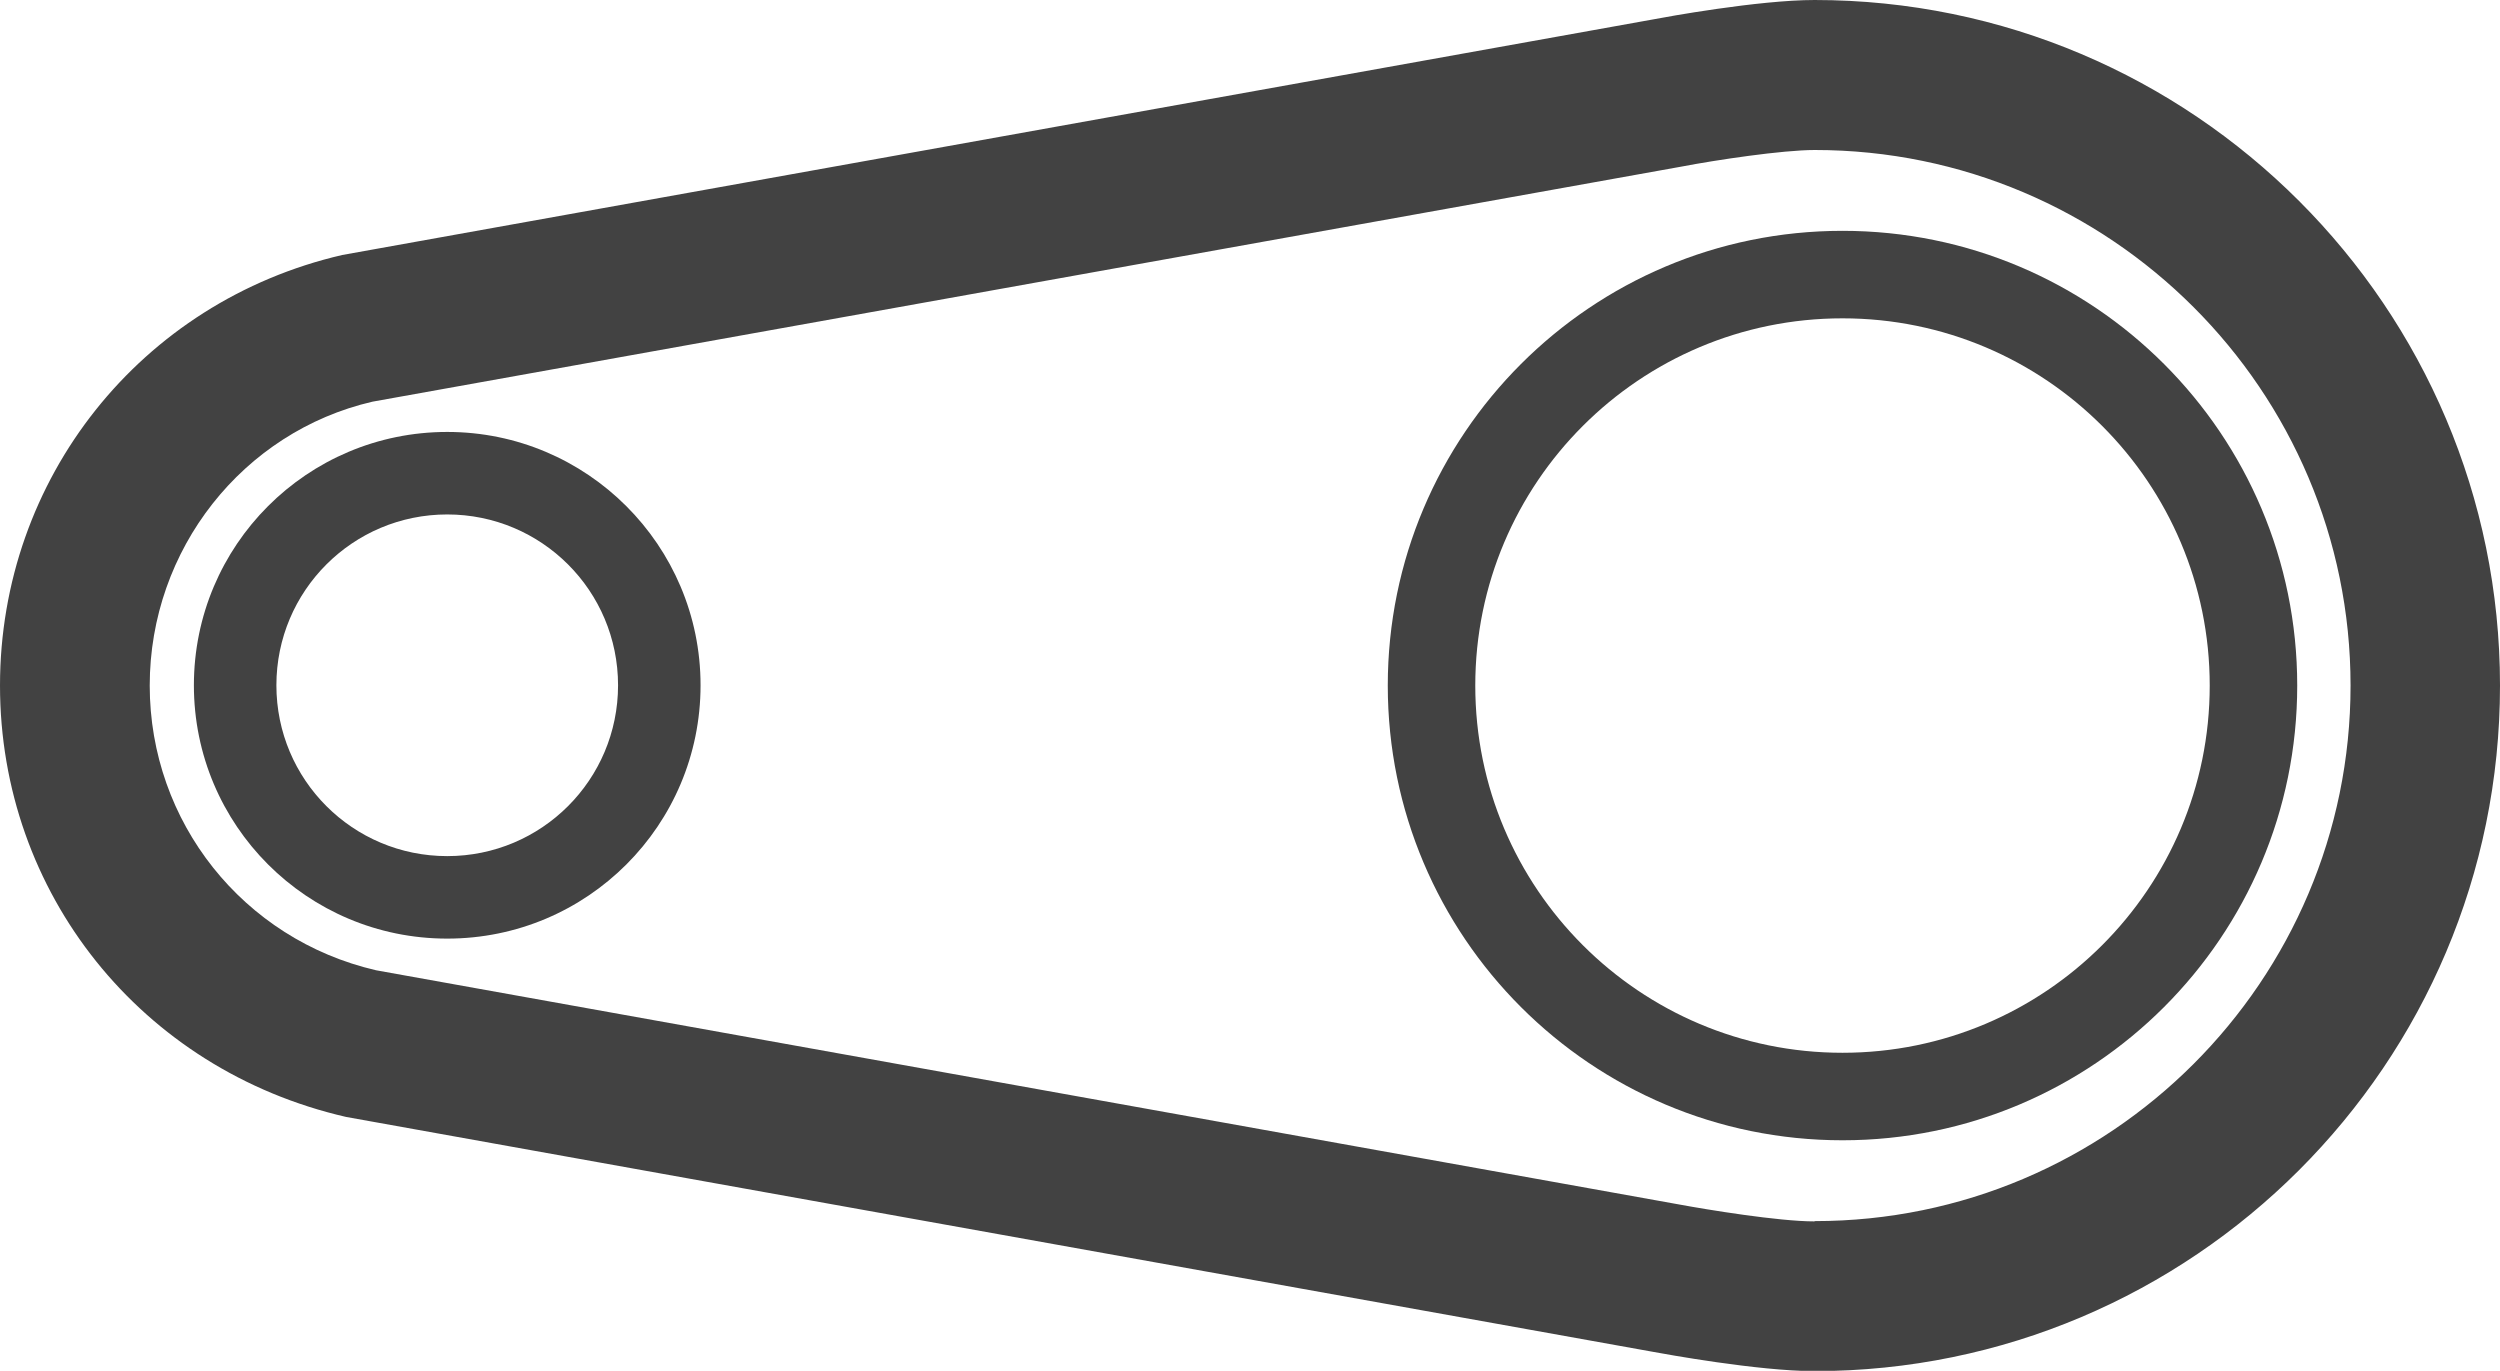
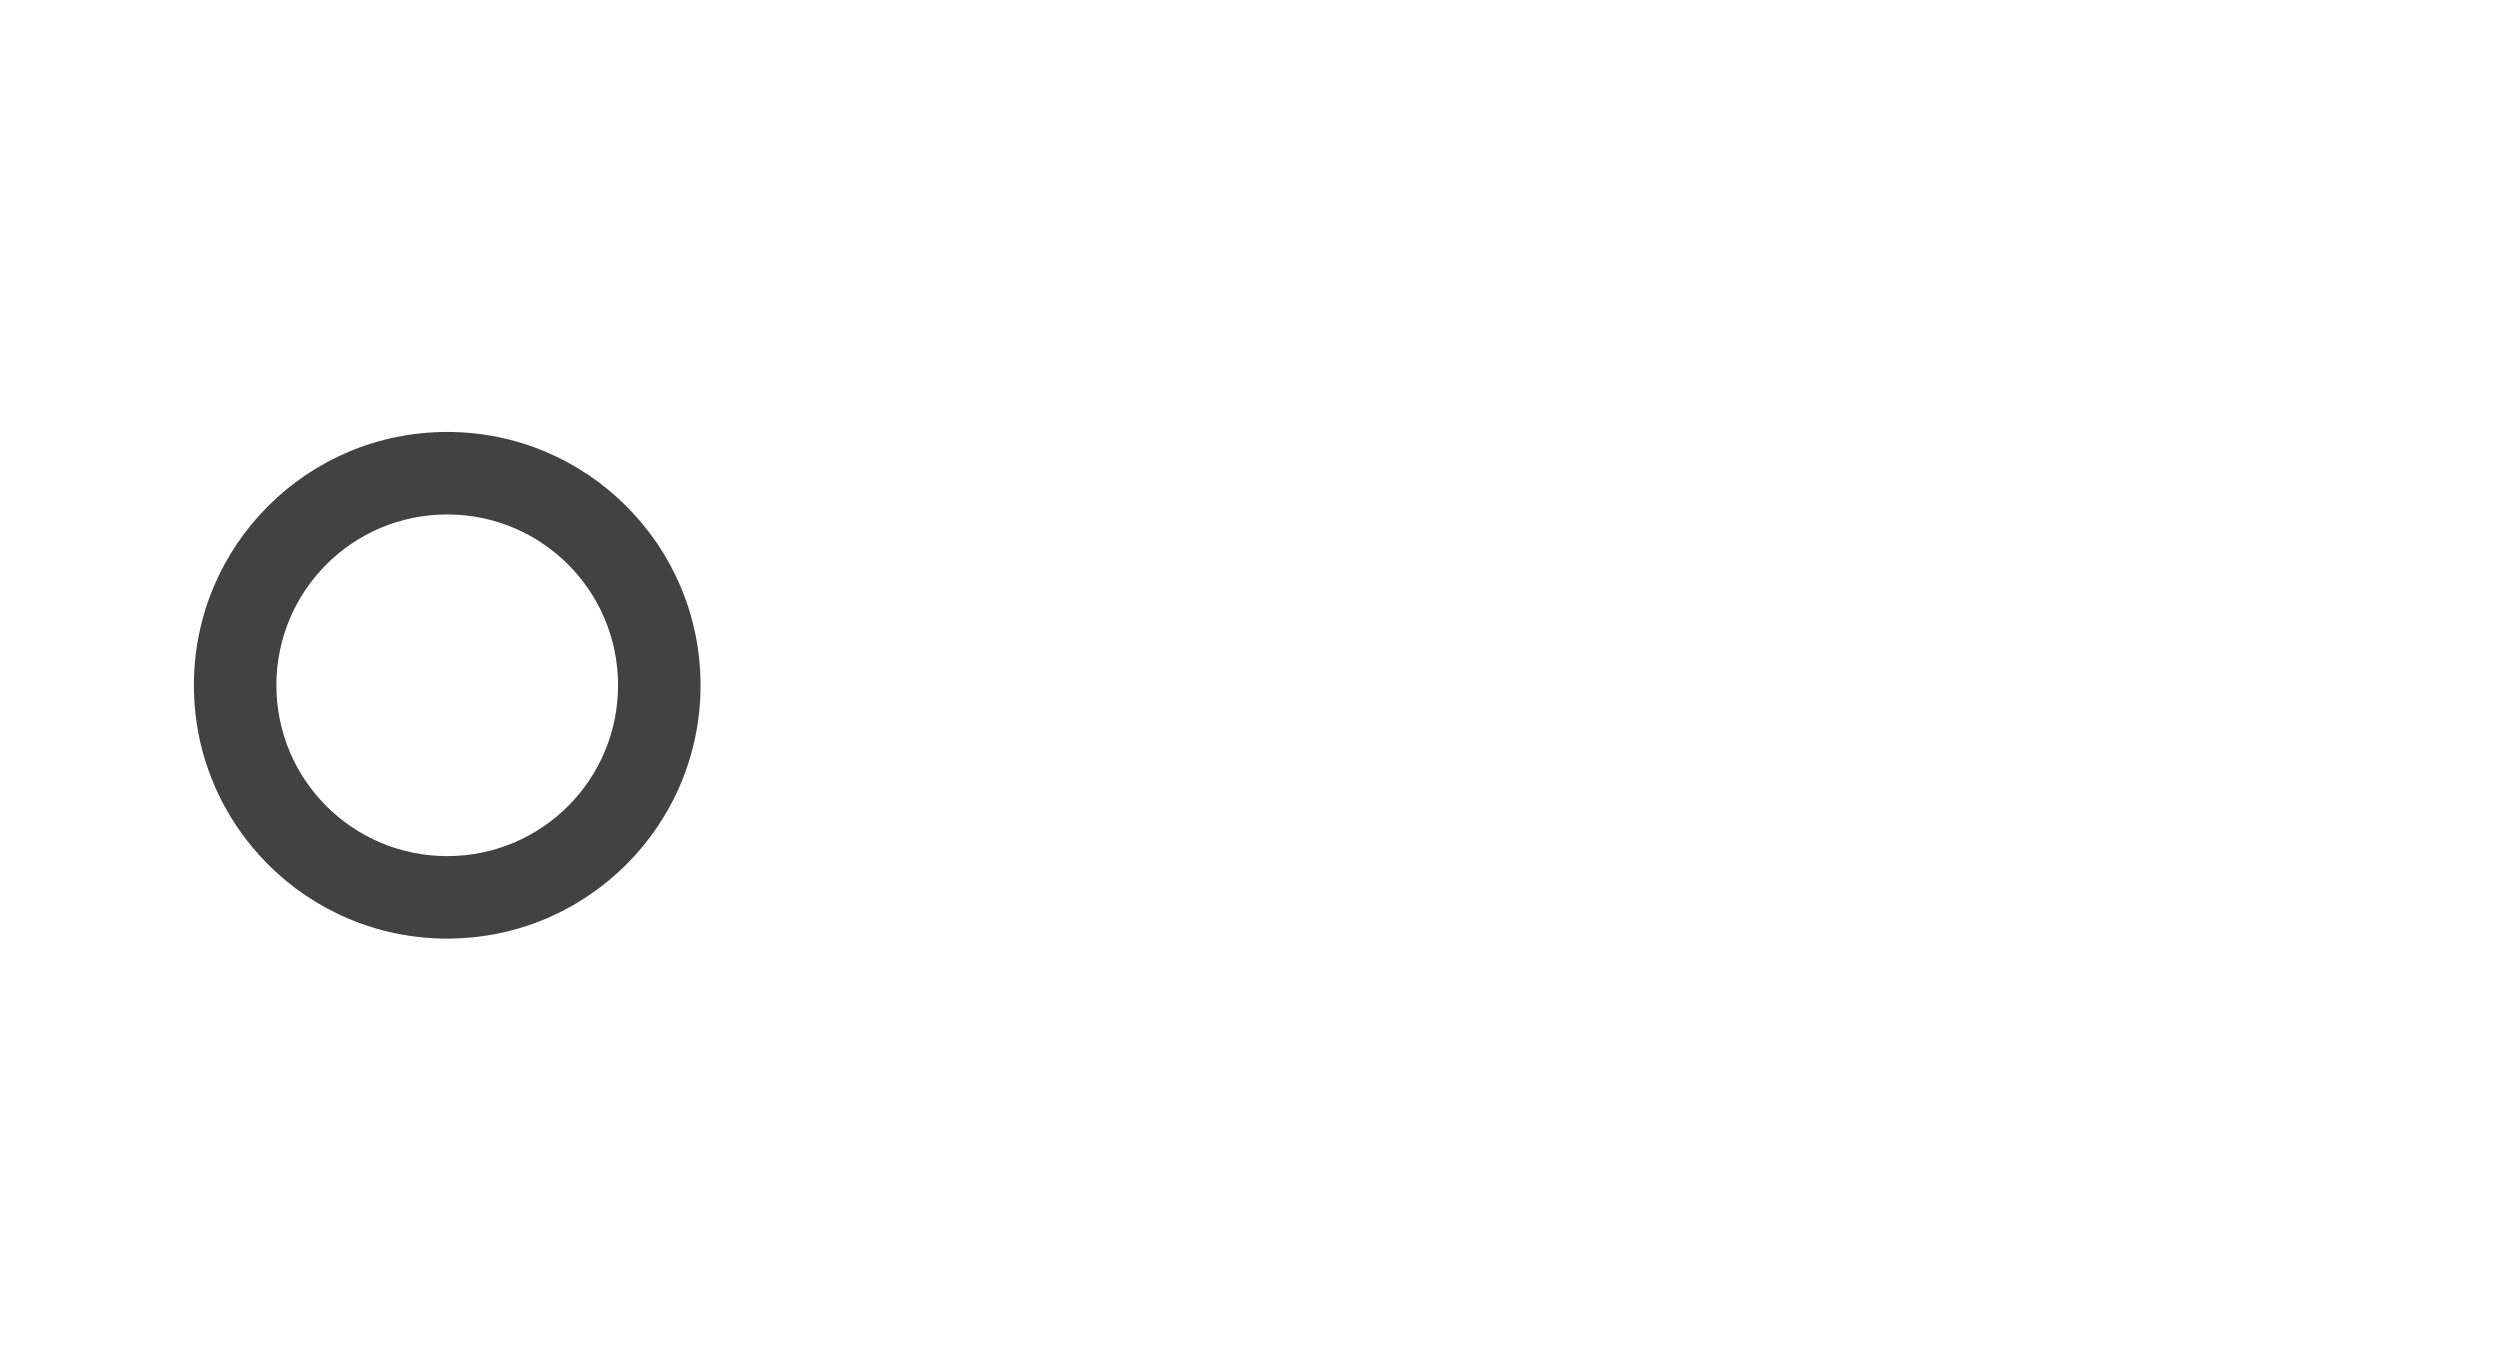
<svg xmlns="http://www.w3.org/2000/svg" id="_레이어_2" data-name="레이어 2" viewBox="0 0 90 49.35">
  <defs>
    <style>
      .cls-1 {
        fill: #424242;
        stroke-width: 0px;
      }
    </style>
  </defs>
  <g id="_레이어_1-2" data-name="레이어 1">
-     <path class="cls-1" d="m65.32,0c13.62,0,24.68,11.07,24.68,24.68s-11.06,24.68-24.68,24.68c-2.03,0-5.41-.62-5.79-.69l-47.07-8.46c-7.39-1.7-12.46-8.07-12.46-15.53s5.07-13.82,12.32-15.5L59.56.69c.36-.07,3.74-.69,5.77-.69m0,43.96c10.64,0,19.29-8.65,19.29-19.28s-8.65-19.28-19.29-19.28c-1.16,0-3.56.36-4.81.6L13.41,14.46c-4.66,1.08-8.02,5.31-8.02,10.22s3.36,9.14,8.15,10.25l46.96,8.44c.92.17,3.52.6,4.82.6" />
-     <path class="cls-1" d="m66.33,8.31c-9.04,0-16.37,7.33-16.37,16.37s7.33,16.37,16.37,16.37,16.37-7.33,16.37-16.37-7.33-16.37-16.37-16.37Zm0,29.59c-7.3,0-13.22-5.92-13.22-13.22s5.92-13.22,13.22-13.22,13.22,5.92,13.22,13.22-5.92,13.22-13.22,13.22Z" />
    <path class="cls-1" d="m16.1,15.55c-5.04,0-9.12,4.08-9.12,9.12s4.08,9.12,9.12,9.12,9.12-4.08,9.12-9.12-4.09-9.12-9.12-9.12Zm0,15.27c-3.4,0-6.15-2.75-6.15-6.15s2.75-6.15,6.15-6.15,6.15,2.75,6.15,6.15-2.75,6.15-6.15,6.15Z" />
  </g>
</svg>